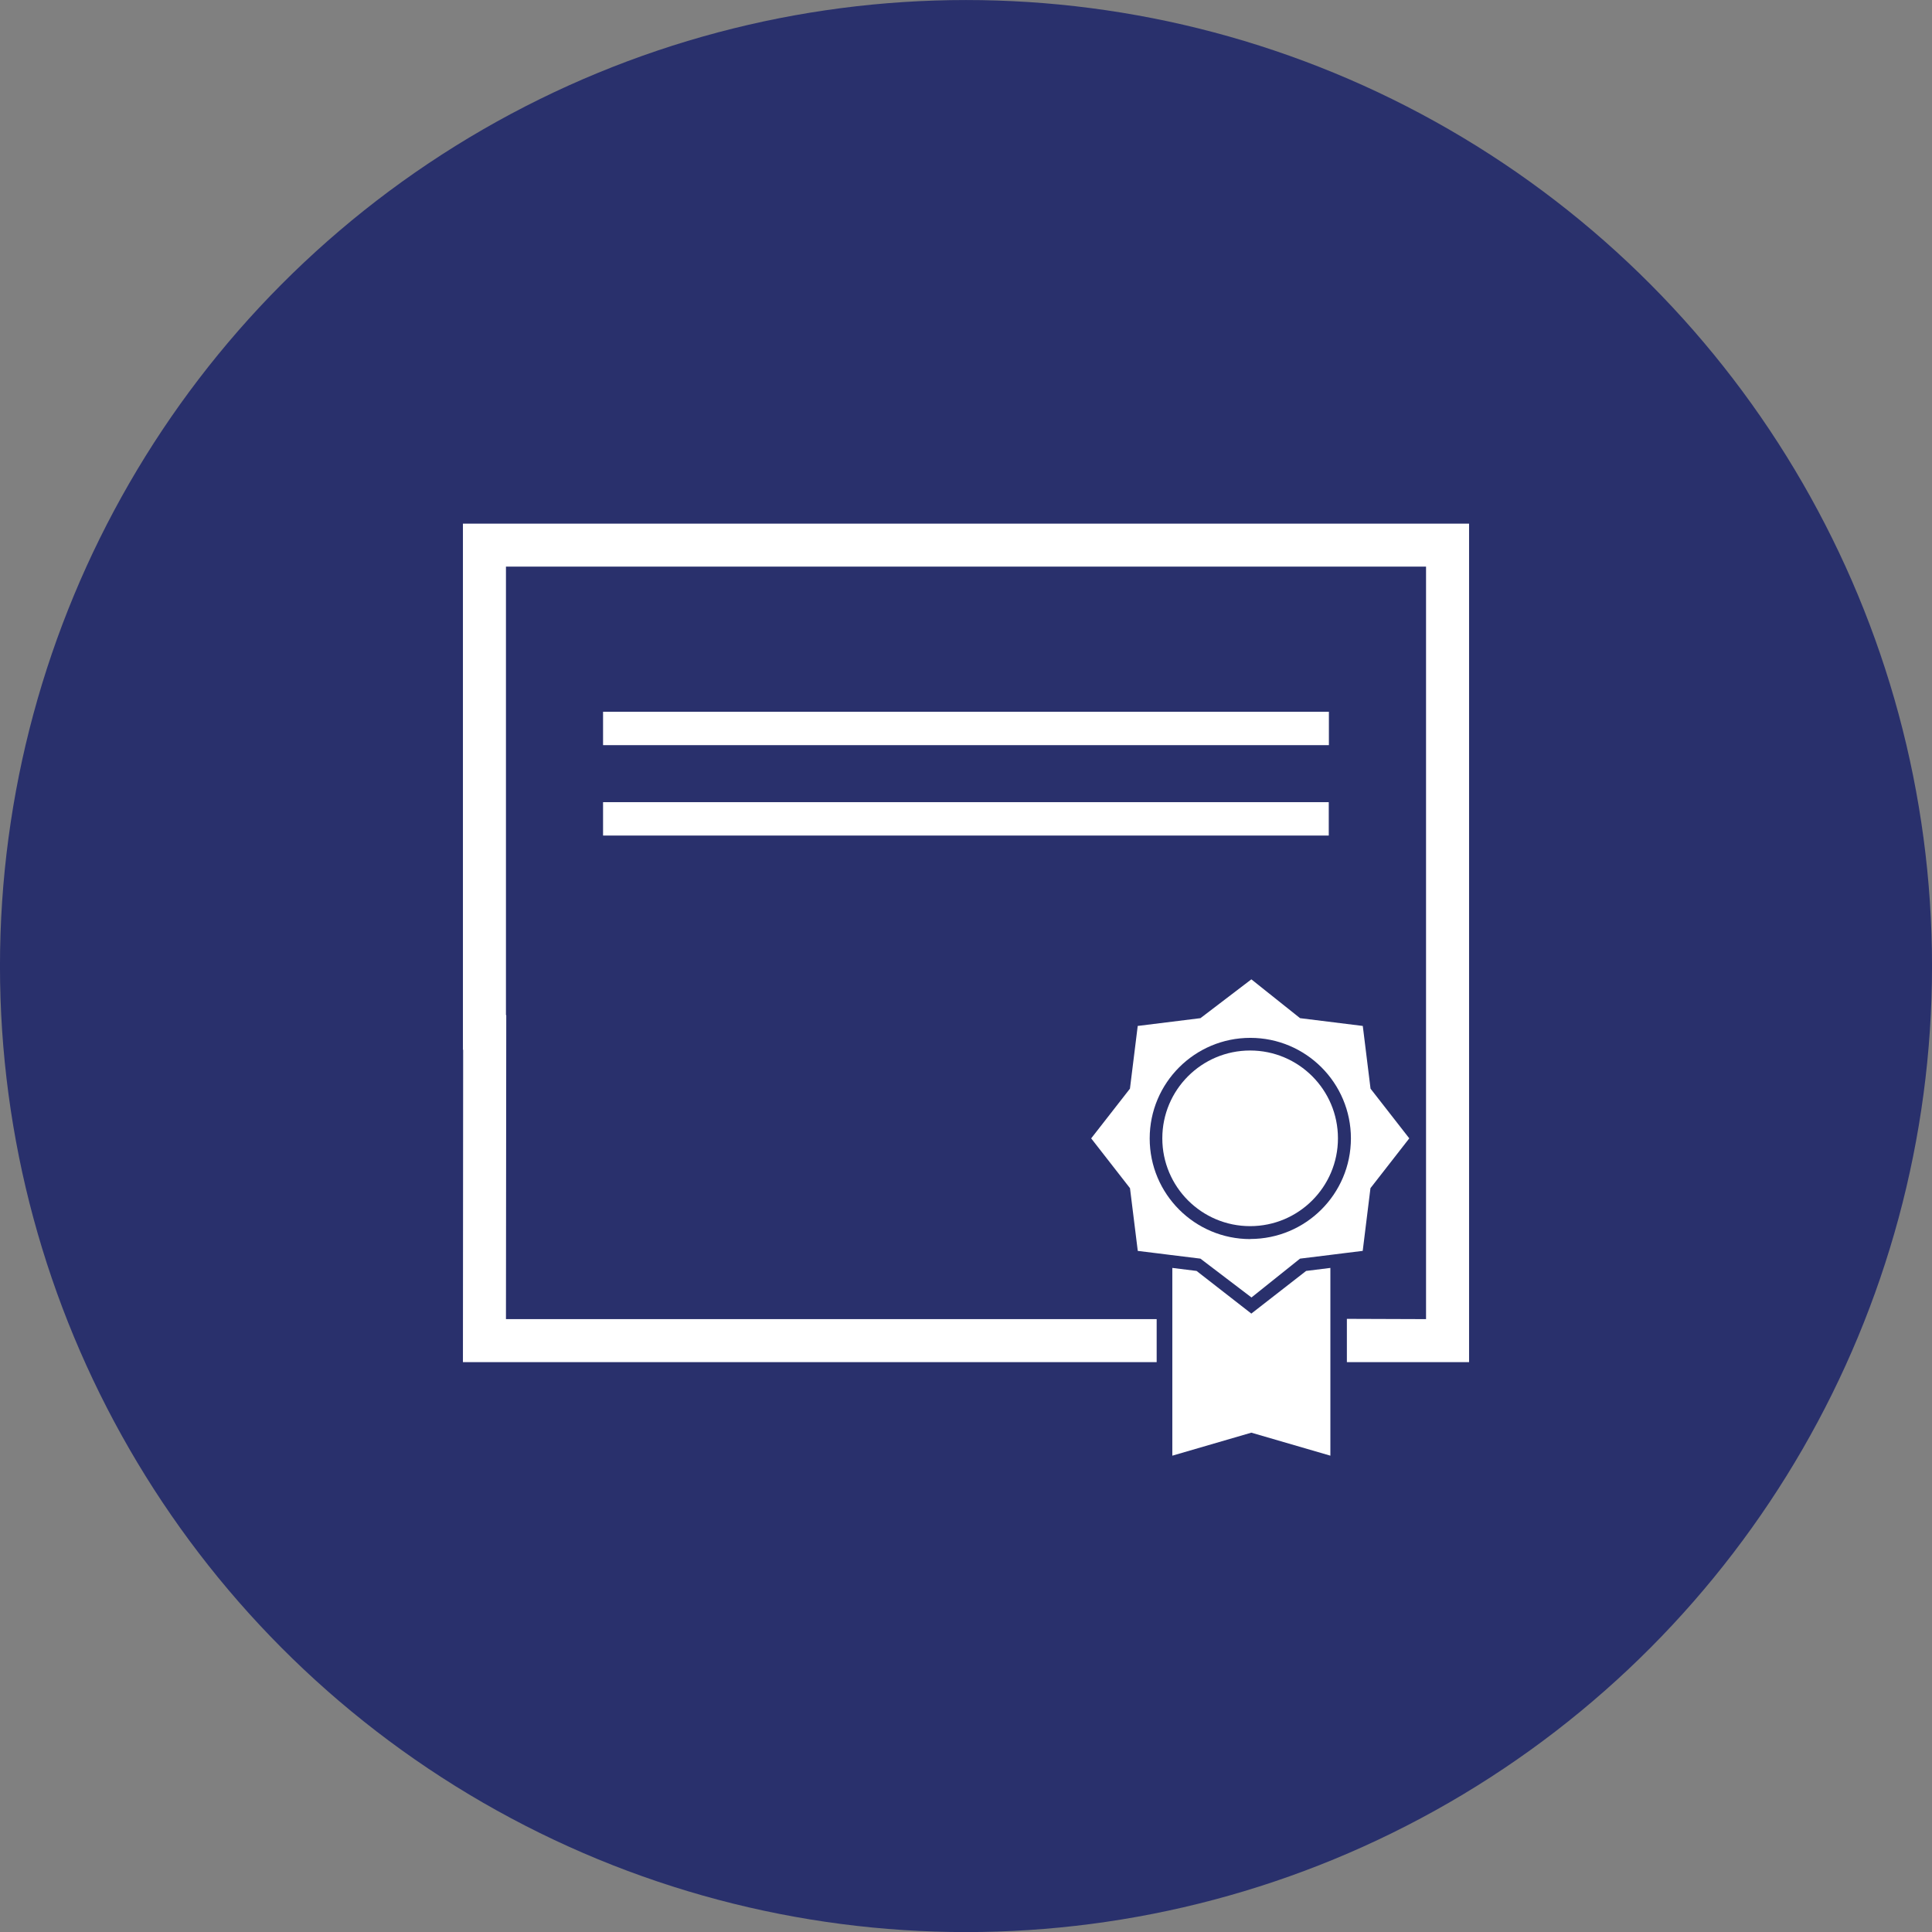
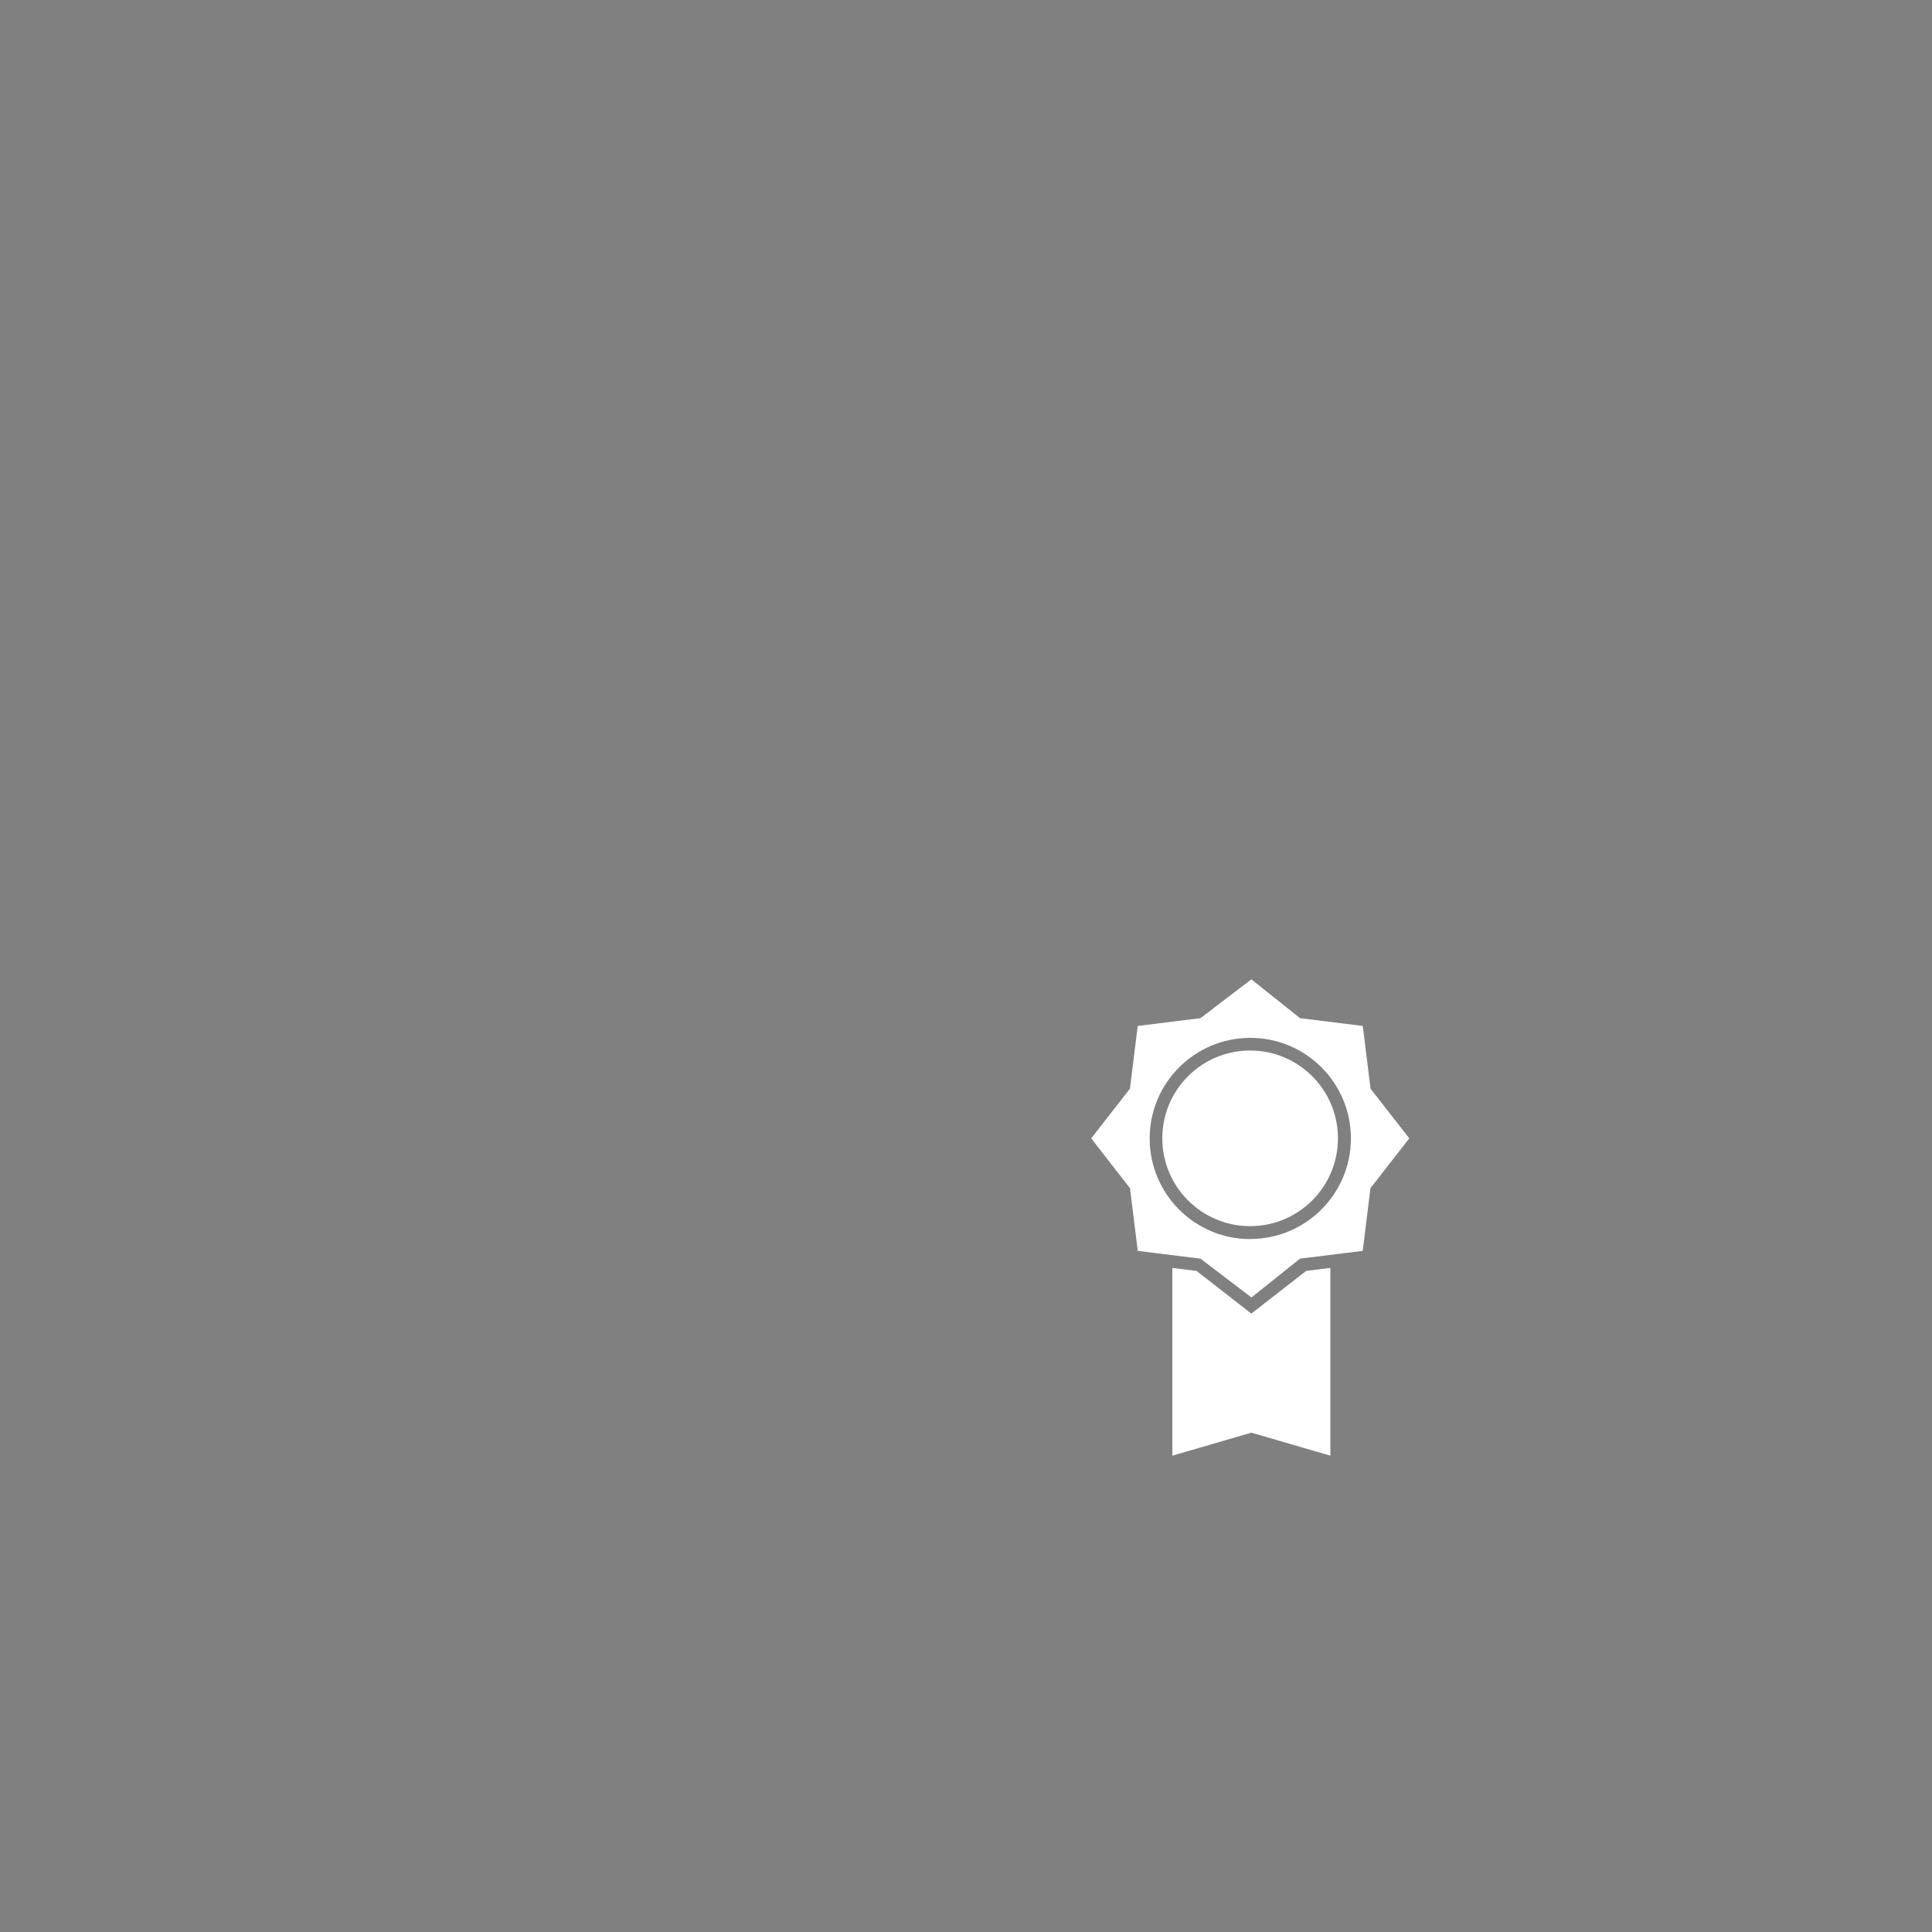
<svg xmlns="http://www.w3.org/2000/svg" version="1.1" id="Layer_1" x="0px" y="0px" width="77px" height="77.003px" viewBox="0 0 77 77.003" style="enable-background:new 0 0 77 77.003;" xml:space="preserve">
  <rect x="0" y="0" width="77" height="77.003" fill="#808080" stroke="none" />
  <style type="text/css">
	.st0{fill:#29306C;}
	.st1{fill:#FFFFFF;}
</style>
-   <circle class="st0" cx="38.5" cy="38.502" r="38.501" />
-   <polygon class="st1" points="18.45,20.87 18.45,41.838 18.459,41.838 18.45,54.288 25.097,54.288 46.099,54.288 46.099,52.574   26.813,52.574 25.097,52.574 20.165,52.574 20.177,40.458 20.165,40.454 20.165,22.583 56.835,22.583 56.835,52.574 53.68,52.563   53.68,54.288 58.55,54.288 58.55,20.87 " />
  <path class="st1" d="M54.623,43.389l-0.309-2.5l-2.5-0.31l-1.941-1.547l-2.029,1.547l-2.5,0.31l-0.31,2.5l-1.545,1.981l1.547,1.985  l0.31,2.5l0.816,0.1l0.256,0.032l0.256,0.032l1.169,0.144l2.035,1.548l1.935-1.548l1.232-0.152l0.256-0.032l0.256-0.032l0.754-0.093  l0.309-2.5l1.547-1.985L54.623,43.389z M49.831,49.384c-2.215,0-4.01-1.795-4.01-4.01s1.795-4.01,4.01-4.01s4.01,1.795,4.01,4.01v0  c-0.004,2.212-1.798,4.004-4.01,4.006V49.384z" />
  <path class="st1" d="M49.824,48.868c1.933,0,3.5-1.567,3.5-3.5s-1.567-3.5-3.5-3.5s-3.5,1.567-3.5,3.5S47.891,48.868,49.824,48.868z  " />
  <path class="st1" d="M52.056,50.653l-2.184,1.7l-2.183-1.7l-0.966-0.12v7.483l3.149-0.917l3.15,0.917v-7.483L52.056,50.653z" />
-   <rect x="24.035" y="28.367" class="st1" width="28.928" height="1.331" />
-   <rect x="24.035" y="31.97" class="st1" width="28.923" height="1.331" />
</svg>